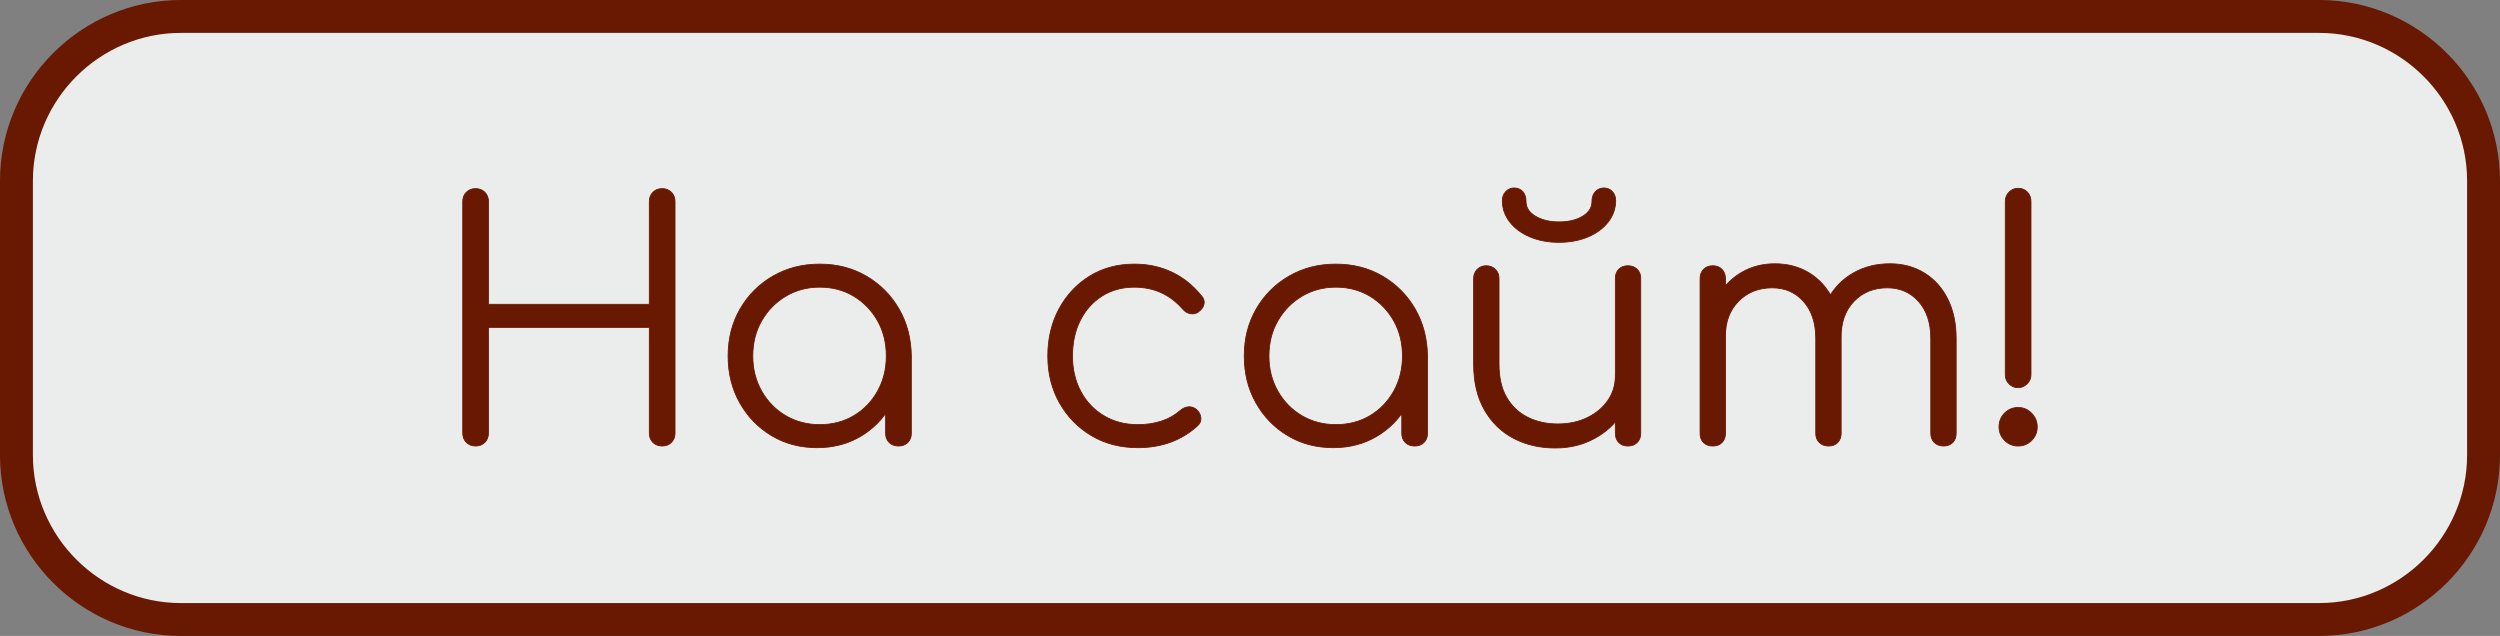
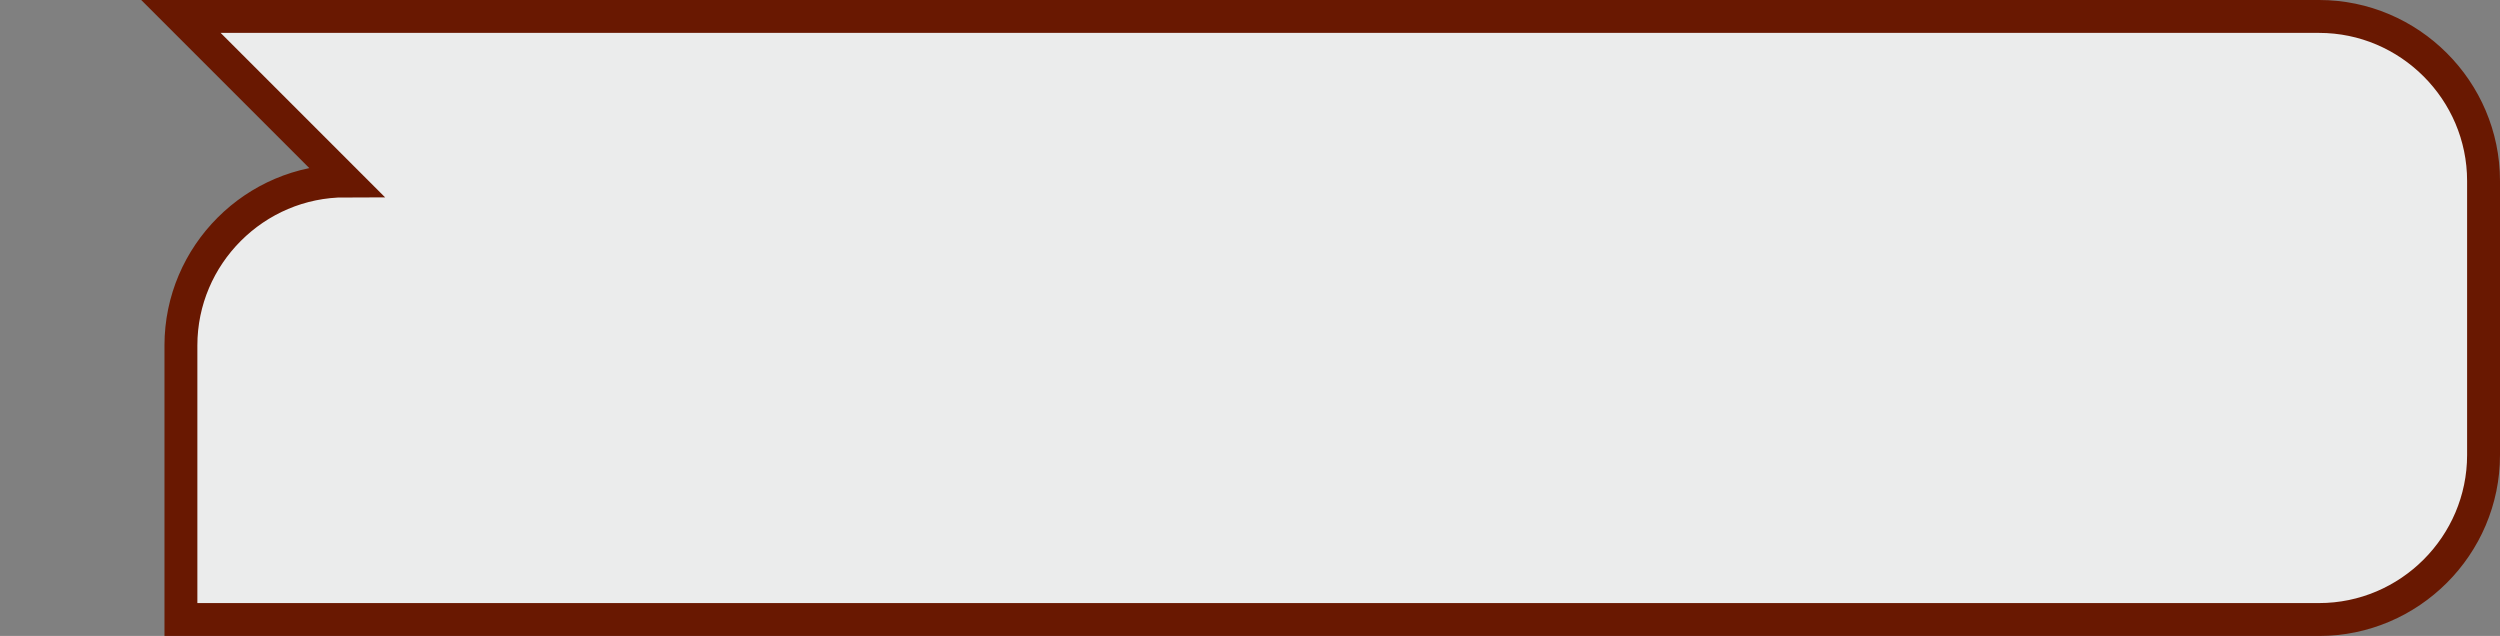
<svg xmlns="http://www.w3.org/2000/svg" xml:space="preserve" width="228mm" height="58mm" version="1.1" style="shape-rendering:geometricPrecision; text-rendering:geometricPrecision; image-rendering:optimizeQuality; fill-rule:evenodd; clip-rule:evenodd" viewBox="0 0 7170.53 1824.08">
  <rect x="0" y="0" width="7170.53" height="1824.08" fill="#808080" stroke="none" />
  <defs>
    <style type="text/css"> .str0 {stroke:#691801;stroke-width:94.35;stroke-miterlimit:22.926} .str1 {stroke:#691801;stroke-width:2.4;stroke-miterlimit:22.926} .fil0 {fill:#EBECEC} .fil1 {fill:#691801;fill-rule:nonzero} </style>
  </defs>
  <g id="Слой_x0020_1">
-     <path class="fil0 str0" d="M518.92 47.17l6132.69 0c259.46,0 471.74,212.29 471.74,471.75l0 786.24c0,259.46 -212.29,471.75 -471.74,471.75l-6132.69 0c-259.46,0 -471.75,-212.29 -471.75,-471.75l0 -786.24c0,-259.46 212.29,-471.75 471.75,-471.75z" />
-     <path class="fil1 str1" d="M1364.14 1279.31c-10.71,0 -19.54,-3.47 -26.47,-10.4 -6.93,-6.93 -10.4,-15.75 -10.4,-26.47l0 -664.59c0,-10.71 3.47,-19.54 10.4,-26.47 6.93,-6.93 15.76,-10.4 26.47,-10.4 10.71,0 19.54,3.47 26.47,10.4 6.93,6.93 10.4,15.76 10.4,26.47l0 294.95 461.34 0 0 -294.95c0,-10.71 3.47,-19.54 10.4,-26.47 6.93,-6.93 15.76,-10.4 26.47,-10.4 10.71,0 19.54,3.47 26.47,10.4 6.93,6.93 10.4,15.76 10.4,26.47l0 664.59c0,10.71 -3.47,19.54 -10.4,26.47 -6.93,6.93 -15.76,10.4 -26.47,10.4 -10.71,0 -19.54,-3.47 -26.47,-10.4 -6.93,-6.93 -10.4,-15.75 -10.4,-26.47l0 -303.46 -461.34 0 0 303.46c0,10.71 -3.47,19.54 -10.4,26.47 -6.93,6.93 -15.76,10.4 -26.47,10.4zm979.39 4.73c-48.53,0 -92.02,-11.5 -130.46,-34.51 -38.44,-23 -68.86,-54.36 -91.23,-94.06 -22.37,-39.71 -33.56,-84.45 -33.56,-134.24 0,-50.42 11.5,-95.48 34.51,-135.19 23,-39.71 54.36,-71.06 94.06,-94.06 39.71,-23 84.45,-34.5 134.24,-34.5 49.79,0 94.38,11.5 133.77,34.5 39.39,23.01 70.59,54.36 93.59,94.06 23,39.71 34.82,84.77 35.45,135.19l-29.3 22.69c0,45.38 -10.56,86.18 -31.67,122.42 -21.12,36.24 -49.79,64.92 -86.03,86.03 -36.24,21.11 -77.36,31.67 -123.37,31.67zm7.56 -66.18c36.55,0 69.17,-8.51 97.84,-25.52 28.68,-17.01 51.37,-40.49 68.07,-70.43 16.7,-29.94 25.05,-63.5 25.05,-100.68 0,-37.82 -8.35,-71.53 -25.05,-101.15 -16.7,-29.62 -39.39,-53.1 -68.07,-70.43 -28.68,-17.33 -61.29,-26 -97.84,-26 -35.92,0 -68.38,8.67 -97.37,26 -28.99,17.33 -51.99,40.81 -69.01,70.43 -17.02,29.62 -25.52,63.34 -25.52,101.15 0,37.18 8.51,70.74 25.52,100.68 17.02,29.94 40.02,53.41 69.01,70.43 28.99,17.02 61.45,25.52 97.37,25.52zm225.94 61.45c-10.71,0 -19.54,-3.31 -26.47,-9.93 -6.93,-6.62 -10.4,-15.28 -10.4,-26l0 -161.65 17.96 -74.68 55.78 14.18 0 222.16c0,10.71 -3.47,19.38 -10.4,26 -6.93,6.62 -15.76,9.93 -26.47,9.93zm686.33 4.73c-49.79,0 -94.06,-11.5 -132.82,-34.51 -38.76,-23 -69.33,-54.36 -91.7,-94.06 -22.37,-39.71 -33.56,-84.45 -33.56,-134.24 0,-50.42 10.71,-95.48 32.14,-135.19 21.43,-39.71 50.73,-71.06 87.92,-94.06 37.18,-23 80.04,-34.5 128.57,-34.5 38.44,0 73.89,7.56 106.35,22.69 32.46,15.12 60.97,37.82 85.56,68.07 6.93,7.56 9.45,15.6 7.56,24.11 -1.89,8.51 -7.25,15.91 -16.07,22.22 -6.93,5.04 -14.65,6.77 -23.16,5.2 -8.51,-1.58 -15.91,-6.15 -22.22,-13.71 -36.55,-41.6 -82.56,-62.39 -138.02,-62.39 -35.29,0 -66.33,8.51 -93.12,25.52 -26.79,17.02 -47.58,40.34 -62.39,69.96 -14.81,29.62 -22.22,63.65 -22.22,102.1 0,37.81 7.88,71.53 23.63,101.15 15.76,29.62 37.82,52.94 66.17,69.96 28.36,17.02 60.82,25.52 97.37,25.52 24.58,0 47.11,-3.31 67.59,-9.93 20.48,-6.62 38.6,-16.86 54.36,-30.72 7.56,-6.3 15.44,-9.77 23.63,-10.4 8.2,-0.63 15.76,1.89 22.69,7.56 7.56,6.93 11.82,14.81 12.76,23.63 0.94,8.82 -2.05,16.39 -8.98,22.69 -46.01,42.23 -103.36,63.34 -172.05,63.34zm560.6 0c-48.53,0 -92.02,-11.5 -130.46,-34.51 -38.44,-23 -68.86,-54.36 -91.23,-94.06 -22.37,-39.71 -33.56,-84.45 -33.56,-134.24 0,-50.42 11.5,-95.48 34.51,-135.19 23,-39.71 54.36,-71.06 94.06,-94.06 39.71,-23 84.45,-34.5 134.24,-34.5 49.79,0 94.38,11.5 133.77,34.5 39.39,23.01 70.59,54.36 93.59,94.06 23,39.71 34.82,84.77 35.45,135.19l-29.3 22.69c0,45.38 -10.56,86.18 -31.67,122.42 -21.12,36.24 -49.79,64.92 -86.03,86.03 -36.24,21.11 -77.36,31.67 -123.37,31.67zm7.56 -66.18c36.55,0 69.17,-8.51 97.84,-25.52 28.68,-17.01 51.37,-40.49 68.07,-70.43 16.7,-29.94 25.05,-63.5 25.05,-100.68 0,-37.82 -8.35,-71.53 -25.05,-101.15 -16.7,-29.62 -39.39,-53.1 -68.07,-70.43 -28.68,-17.33 -61.29,-26 -97.84,-26 -35.92,0 -68.38,8.67 -97.37,26 -28.99,17.33 -51.99,40.81 -69.01,70.43 -17.02,29.62 -25.52,63.34 -25.52,101.15 0,37.18 8.51,70.74 25.52,100.68 17.02,29.94 40.02,53.41 69.01,70.43 28.99,17.02 61.45,25.52 97.37,25.52zm225.94 61.45c-10.71,0 -19.54,-3.31 -26.47,-9.93 -6.93,-6.62 -10.4,-15.28 -10.4,-26l0 -161.65 17.96 -74.68 55.78 14.18 0 222.16c0,10.71 -3.47,19.38 -10.4,26 -6.93,6.62 -15.76,9.93 -26.47,9.93zm403.67 5.67c-44.75,0 -84.77,-9.3 -120.06,-27.89 -35.3,-18.59 -63.18,-45.85 -83.67,-81.77 -20.48,-35.92 -30.72,-79.73 -30.72,-131.41l0 -245.79c0,-10.08 3.47,-18.59 10.4,-25.52 6.93,-6.93 15.44,-10.4 25.52,-10.4 10.71,0 19.54,3.47 26.47,10.4 6.93,6.93 10.4,15.44 10.4,25.52l0 245.79c0,39.07 7.41,71.22 22.22,96.43 14.81,25.21 34.98,44.11 60.5,56.72 25.53,12.61 54.36,18.91 86.5,18.91 30.88,0 58.77,-5.99 83.67,-17.96 24.89,-11.98 44.59,-28.36 59.08,-49.16 14.5,-20.8 21.74,-44.43 21.74,-70.9l52 0c-1.89,39.71 -12.76,75.16 -32.61,106.35 -19.85,31.2 -46.48,55.78 -79.89,73.74 -33.4,17.96 -70.59,26.94 -111.55,26.94zm207.98 -5.67c-10.71,0 -19.38,-3.31 -26,-9.93 -6.62,-6.62 -9.93,-15.6 -9.93,-26.94l0 -444.32c0,-10.71 3.31,-19.38 9.93,-26 6.62,-6.62 15.28,-9.93 26,-9.93 10.71,0 19.54,3.31 26.47,9.93 6.93,6.62 10.4,15.28 10.4,26l0 444.32c0,11.34 -3.47,20.33 -10.4,26.94 -6.93,6.62 -15.76,9.93 -26.47,9.93zm-197.58 -584.23c-30.88,0 -58.61,-5.2 -83.19,-15.6 -24.58,-10.4 -43.96,-24.74 -58.14,-43.01 -14.18,-18.28 -21.27,-38.76 -21.27,-61.45 0,-10.09 3.31,-18.59 9.93,-25.52 6.62,-6.93 14.65,-10.4 24.11,-10.4 10.08,0 18.28,3.47 24.58,10.4 6.3,6.93 9.45,16.39 9.45,28.36 0,17.65 9.14,31.83 27.41,42.54 18.28,10.71 40.65,16.07 67.12,16.07 27.1,0 49.63,-5.36 67.59,-16.07 17.96,-10.71 26.94,-24.89 26.94,-42.54 0,-11.98 3.31,-21.43 9.93,-28.36 6.62,-6.93 14.66,-10.4 24.11,-10.4 10.08,0 18.28,3.47 24.58,10.4 6.3,6.93 9.45,15.44 9.45,25.52 0,22.69 -7.09,43.17 -21.27,61.45 -14.18,18.28 -33.56,32.62 -58.14,43.01 -24.58,10.4 -52.31,15.6 -83.19,15.6zm1103.24 584.23c-10.71,0 -19.54,-3.31 -26.47,-9.93 -6.93,-6.62 -10.4,-15.28 -10.4,-26l0 -272.26c0,-44.75 -11.66,-80.2 -34.98,-106.35 -23.32,-26.15 -53.25,-39.23 -89.81,-39.23 -39.08,0 -71.06,13.08 -95.96,39.23 -24.9,26.16 -37.03,60.97 -36.4,104.46l-65.23 0c0.63,-42.23 9.77,-79.41 27.41,-111.55 17.65,-32.14 41.91,-57.04 72.79,-74.68 30.88,-17.65 65.86,-26.47 104.94,-26.47 37.19,0 70.11,8.82 98.79,26.47 28.68,17.65 51.05,42.54 67.12,74.68 16.07,32.14 24.11,69.96 24.11,113.44l0 272.26c0,10.71 -3.31,19.38 -9.93,26 -6.62,6.62 -15.28,9.93 -26,9.93zm-661.75 0c-11.34,0 -20.33,-3.31 -26.94,-9.93 -6.62,-6.62 -9.93,-15.28 -9.93,-26l0 -444.32c0,-10.71 3.31,-19.54 9.93,-26.47 6.62,-6.93 15.6,-10.4 26.94,-10.4 10.71,0 19.38,3.47 26,10.4 6.62,6.93 9.93,15.76 9.93,26.47l0 444.32c0,10.71 -3.31,19.38 -9.93,26 -6.62,6.62 -15.28,9.93 -26,9.93zm331.82 0c-10.71,0 -19.54,-3.31 -26.47,-9.93 -6.93,-6.62 -10.4,-15.28 -10.4,-26l0 -272.26c0,-44.75 -11.66,-80.2 -34.98,-106.35 -23.32,-26.15 -53.25,-39.23 -89.81,-39.23 -39.08,0 -71.22,12.76 -96.43,38.29 -25.21,25.52 -37.82,58.77 -37.82,99.73l-51.99 0c1.26,-40.33 10.24,-76.1 26.94,-107.3 16.7,-31.2 39.54,-55.62 68.54,-73.27 28.99,-17.65 61.76,-26.47 98.32,-26.47 37.18,0 70.11,8.82 98.79,26.47 28.68,17.65 51.05,42.54 67.12,74.68 16.07,32.14 24.11,69.96 24.11,113.44l0 272.26c0,10.71 -3.31,19.38 -9.93,26 -6.62,6.62 -15.28,9.93 -26,9.93zm543.58 -167.33c-10.08,0 -18.75,-3.63 -26,-10.87 -7.25,-7.25 -10.87,-15.91 -10.87,-26l0 -497.26c0,-10.71 3.62,-19.7 10.87,-26.94 7.25,-7.25 15.91,-10.87 26,-10.87 10.71,0 19.54,3.62 26.47,10.87 6.93,7.25 10.4,16.23 10.4,26.94l0 497.26c0,10.09 -3.78,18.75 -11.34,26 -7.56,7.25 -16.07,10.87 -25.52,10.87zm0 167.33c-15.12,0 -28.04,-5.36 -38.76,-16.07 -10.71,-10.71 -16.07,-23.63 -16.07,-38.76 0,-15.75 5.36,-28.99 16.07,-39.7 10.71,-10.71 23.63,-16.07 38.76,-16.07 15.13,0 28.05,5.52 38.76,16.55 10.71,11.03 16.07,24.11 16.07,39.23 0,15.13 -5.36,28.05 -16.07,38.76 -10.71,10.71 -23.63,16.07 -38.76,16.07z" />
+     <path class="fil0 str0" d="M518.92 47.17l6132.69 0c259.46,0 471.74,212.29 471.74,471.75l0 786.24c0,259.46 -212.29,471.75 -471.74,471.75l-6132.69 0l0 -786.24c0,-259.46 212.29,-471.75 471.75,-471.75z" />
  </g>
</svg>